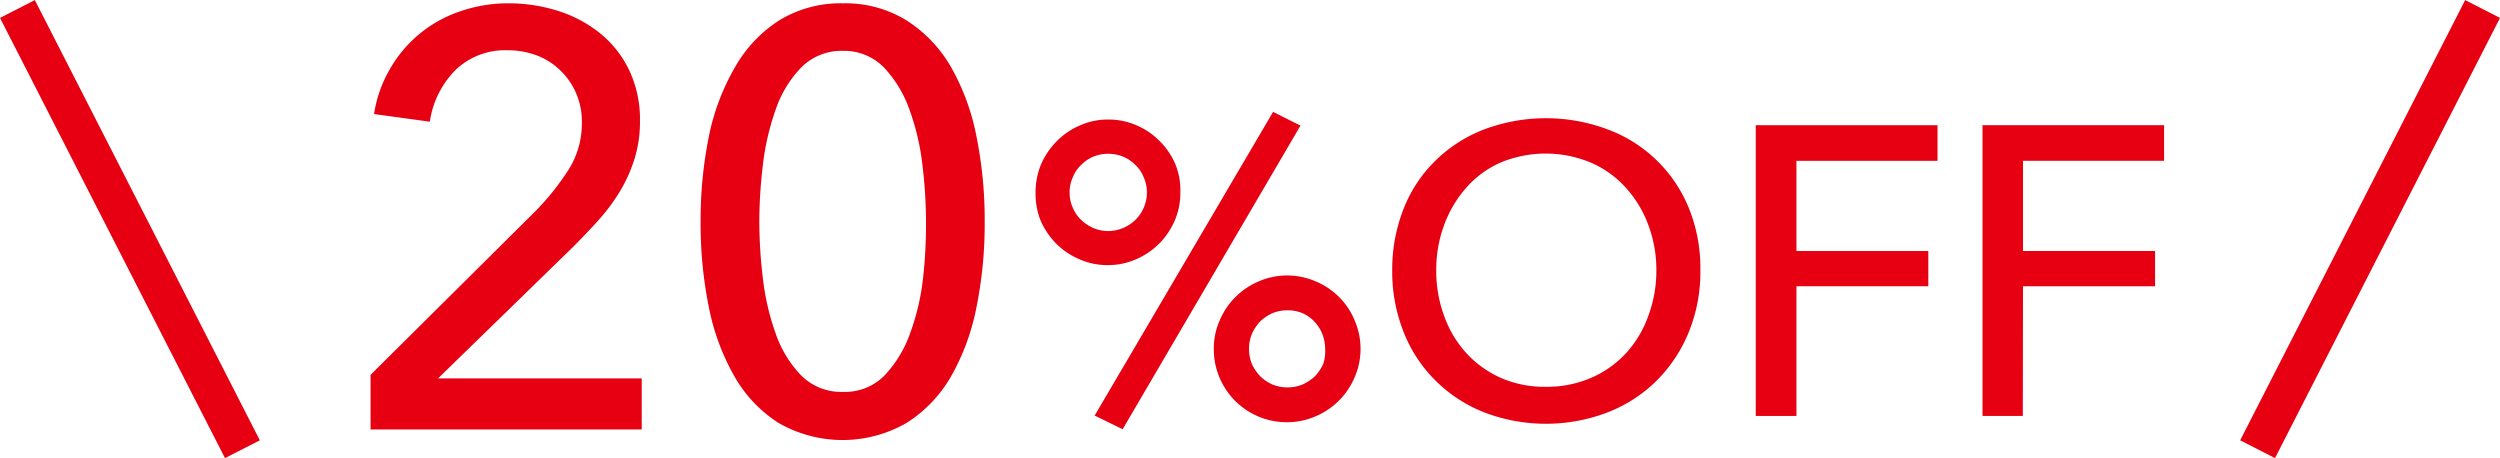
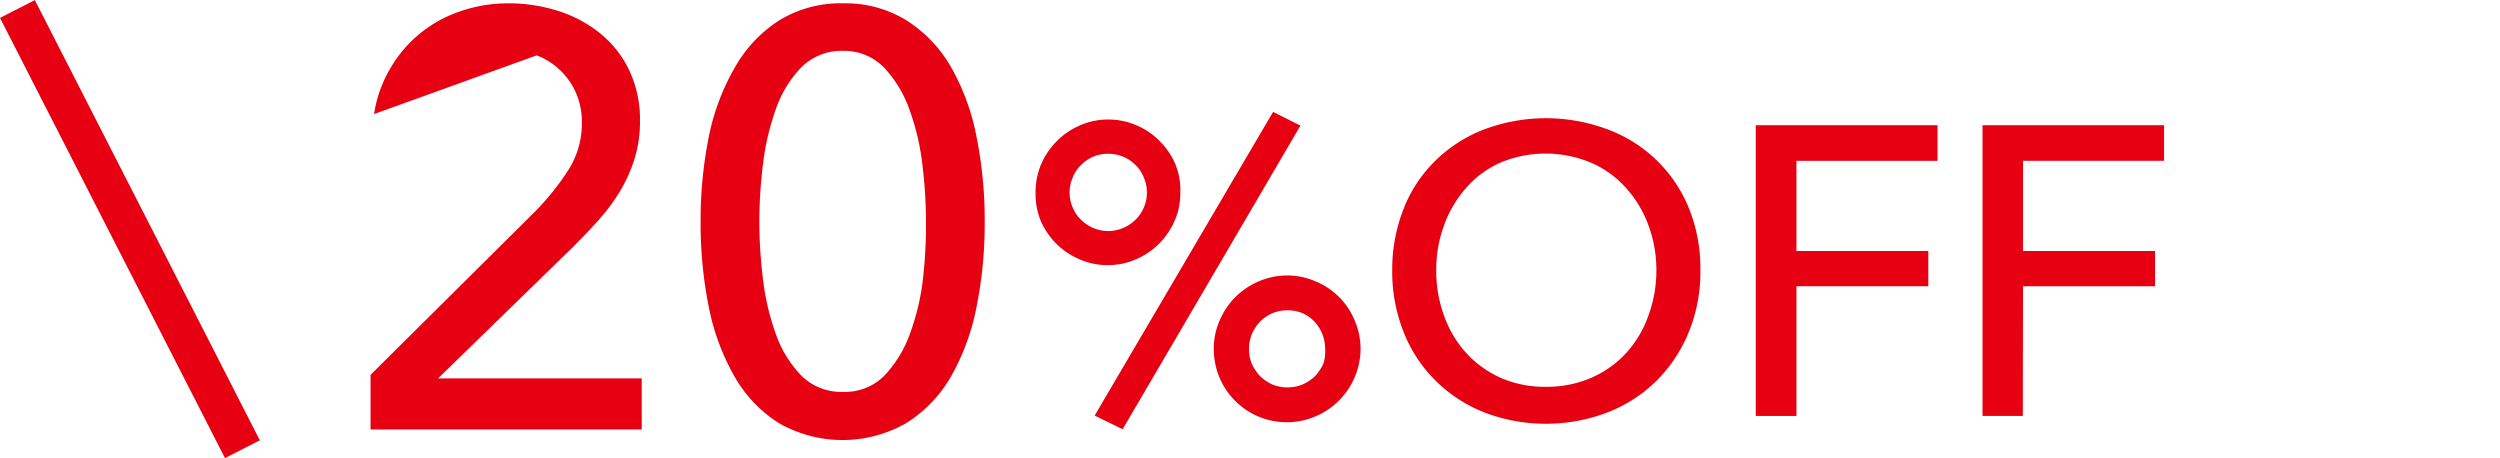
<svg xmlns="http://www.w3.org/2000/svg" viewBox="0 0 127.78 23.41">
  <defs>
    <style>.cls-1,.cls-3{fill:none;}.cls-2{clip-path:url(#clip-path);}.cls-3{stroke:#e60012;stroke-miterlimit:10;stroke-width:2px;}.cls-4{fill:#e60012;}</style>
    <clipPath id="clip-path" transform="translate(-0.67 -0.17)">
      <rect class="cls-1" width="129.12" height="23.96" />
    </clipPath>
  </defs>
  <title>off20a</title>
  <g id="レイヤー_2" data-name="レイヤー 2">
    <g id="レイヤー_1-2" data-name="レイヤー 1">
      <g id="off20a">
        <g class="cls-2">
          <g id="off20">
            <line class="cls-3" x1="0.89" y1="0.46" x2="12.39" y2="22.96" />
            <line class="cls-4" x1="0.89" y1="0.46" x2="12.39" y2="22.96" />
-             <line class="cls-3" x1="126.89" y1="0.46" x2="115.39" y2="22.96" />
            <line class="cls-4" x1="126.89" y1="0.46" x2="115.39" y2="22.96" />
-             <path class="cls-4" d="M33.47,22.12H19.61V19.33l8.46-8.4a13.14,13.14,0,0,0,1.65-2.07,4.42,4.42,0,0,0,.69-2.43,3.67,3.67,0,0,0-.3-1.51,3.56,3.56,0,0,0-.81-1.16A3.49,3.49,0,0,0,28.1,3a4.21,4.21,0,0,0-1.47-.26,3.65,3.65,0,0,0-2.67,1,4.69,4.69,0,0,0-1.32,2.65L19.79,6a6.43,6.43,0,0,1,.77-2.23,6.52,6.52,0,0,1,3.57-3A7.5,7.5,0,0,1,26.66.34,8.28,8.28,0,0,1,29.2.73a6.56,6.56,0,0,1,2.14,1.14,5.47,5.47,0,0,1,1.49,1.89,5.89,5.89,0,0,1,.55,2.61,6.35,6.35,0,0,1-.27,1.89,7.61,7.61,0,0,1-.73,1.65,9.69,9.69,0,0,1-1.1,1.49c-.42.47-.86.93-1.32,1.39l-6.9,6.72H33.47Z" transform="translate(-0.67 -0.17)" />
+             <path class="cls-4" d="M33.47,22.12H19.61V19.33l8.46-8.4a13.14,13.14,0,0,0,1.65-2.07,4.42,4.42,0,0,0,.69-2.43,3.67,3.67,0,0,0-.3-1.51,3.56,3.56,0,0,0-.81-1.16A3.49,3.49,0,0,0,28.1,3L19.79,6a6.43,6.43,0,0,1,.77-2.23,6.52,6.52,0,0,1,3.57-3A7.5,7.5,0,0,1,26.66.34,8.28,8.28,0,0,1,29.2.73a6.56,6.56,0,0,1,2.14,1.14,5.47,5.47,0,0,1,1.49,1.89,5.89,5.89,0,0,1,.55,2.61,6.35,6.35,0,0,1-.27,1.89,7.61,7.61,0,0,1-.73,1.65,9.69,9.69,0,0,1-1.1,1.49c-.42.47-.86.93-1.32,1.39l-6.9,6.72H33.47Z" transform="translate(-0.67 -0.17)" />
            <path class="cls-4" d="M43.77.34A5.94,5.94,0,0,1,47,1.21,6.9,6.9,0,0,1,49.28,3.6a11.63,11.63,0,0,1,1.3,3.55A21.55,21.55,0,0,1,51,11.5a21.54,21.54,0,0,1-.42,4.37,11.67,11.67,0,0,1-1.3,3.54A6.87,6.87,0,0,1,47,21.79a6.56,6.56,0,0,1-6.53,0,6.8,6.8,0,0,1-2.26-2.38,11.68,11.68,0,0,1-1.31-3.54,21.54,21.54,0,0,1-.42-4.37,21.55,21.55,0,0,1,.42-4.35A11.64,11.64,0,0,1,38.24,3.6,6.84,6.84,0,0,1,40.5,1.21,6,6,0,0,1,43.77.34Zm0,2.43a2.9,2.9,0,0,0-2.16.86,5.8,5.8,0,0,0-1.3,2.16,12.88,12.88,0,0,0-.65,2.83,24.71,24.71,0,0,0-.18,2.88,24.71,24.71,0,0,0,.18,2.88,12.66,12.66,0,0,0,.65,2.82,5.84,5.84,0,0,0,1.3,2.15,2.89,2.89,0,0,0,2.16.85,2.82,2.82,0,0,0,2.12-.85,6.12,6.12,0,0,0,1.3-2.15,12.13,12.13,0,0,0,.66-2.82A24.71,24.71,0,0,0,48,11.5a24.71,24.71,0,0,0-.18-2.88,12.34,12.34,0,0,0-.66-2.83,6.08,6.08,0,0,0-1.3-2.16A2.83,2.83,0,0,0,43.77,2.77Z" transform="translate(-0.67 -0.17)" />
            <path class="cls-4" d="M53.6,10a3.68,3.68,0,0,1,.29-1.45,3.86,3.86,0,0,1,.8-1.17,3.68,3.68,0,0,1,1.18-.8,3.48,3.48,0,0,1,1.45-.3,3.55,3.55,0,0,1,1.45.3,3.64,3.64,0,0,1,1.17.8,3.69,3.69,0,0,1,.8,1.17A3.51,3.51,0,0,1,61,10a3.51,3.51,0,0,1-.29,1.45,3.85,3.85,0,0,1-.8,1.18,3.77,3.77,0,0,1-1.17.79,3.55,3.55,0,0,1-1.45.3,3.48,3.48,0,0,1-1.45-.3,3.82,3.82,0,0,1-1.18-.79,4,4,0,0,1-.8-1.18A3.68,3.68,0,0,1,53.6,10Zm5.69,0a1.82,1.82,0,0,0-.16-.76,1.74,1.74,0,0,0-.42-.63,1.9,1.9,0,0,0-.63-.43,2,2,0,0,0-.76-.15,2,2,0,0,0-.78.15,2,2,0,0,0-.62.43,1.74,1.74,0,0,0-.42.63,1.82,1.82,0,0,0-.16.76,1.85,1.85,0,0,0,.16.78,1.89,1.89,0,0,0,.42.62,2.12,2.12,0,0,0,.62.42,2,2,0,0,0,.78.16,2,2,0,0,0,.76-.16,2,2,0,0,0,.63-.42,1.89,1.89,0,0,0,.42-.62A1.85,1.85,0,0,0,59.29,10ZM58.05,22.11l-1.43-.7L65.74,5.89l1.4.7ZM62.71,18a3.52,3.52,0,0,1,.3-1.45,3.75,3.75,0,0,1,2-2,3.65,3.65,0,0,1,2.9,0,3.66,3.66,0,0,1,2,2,3.65,3.65,0,0,1,0,2.9,3.75,3.75,0,0,1-2,2A3.73,3.73,0,0,1,62.71,18Zm5.69,0a2,2,0,0,0-.15-.77,1.93,1.93,0,0,0-1-1.05,2,2,0,0,0-.77-.15,2,2,0,0,0-.78.15,2.26,2.26,0,0,0-.62.42,2.31,2.31,0,0,0-.42.63,2,2,0,0,0-.15.77,2,2,0,0,0,.15.78,2.42,2.42,0,0,0,.42.62,2.26,2.26,0,0,0,.62.42,2,2,0,0,0,.78.15,2,2,0,0,0,.77-.15,2.31,2.31,0,0,0,.63-.42,2.42,2.42,0,0,0,.42-.62A2,2,0,0,0,68.4,18Z" transform="translate(-0.67 -0.17)" />
            <path class="cls-4" d="M87.58,14a8.12,8.12,0,0,1-.6,3.16,7.48,7.48,0,0,1-1.65,2.48,7.32,7.32,0,0,1-2.5,1.61,8.82,8.82,0,0,1-6.29,0,7.33,7.33,0,0,1-2.48-1.61,7.16,7.16,0,0,1-1.64-2.48A8.31,8.31,0,0,1,71.83,14a8.38,8.38,0,0,1,.59-3.18,7,7,0,0,1,1.64-2.46,7.26,7.26,0,0,1,2.48-1.58,9,9,0,0,1,6.29,0,7.16,7.16,0,0,1,4.15,4A8.19,8.19,0,0,1,87.58,14Zm-2.25,0a6.51,6.51,0,0,0-.4-2.3,5.78,5.78,0,0,0-1.13-1.9A5.13,5.13,0,0,0,82,8.49a6,6,0,0,0-4.66,0A5.05,5.05,0,0,0,75.6,9.78a5.93,5.93,0,0,0-1.12,1.9,6.51,6.51,0,0,0-.4,2.3,6.63,6.63,0,0,0,.4,2.33,5.58,5.58,0,0,0,1.13,1.9,5.33,5.33,0,0,0,1.76,1.27,5.57,5.57,0,0,0,2.31.46A5.67,5.67,0,0,0,82,19.48a5.25,5.25,0,0,0,1.79-1.27,5.58,5.58,0,0,0,1.13-1.9A6.63,6.63,0,0,0,85.33,14Z" transform="translate(-0.67 -0.17)" />
            <path class="cls-4" d="M92.49,21.43H90.41V6.57H99.7V8.39H92.49V13h6.74V14.8H92.49Z" transform="translate(-0.67 -0.17)" />
            <path class="cls-4" d="M104.06,21.43H102V6.57h9.28V8.39h-7.21V13h6.75V14.8h-6.75Z" transform="translate(-0.67 -0.17)" />
          </g>
        </g>
      </g>
    </g>
  </g>
</svg>